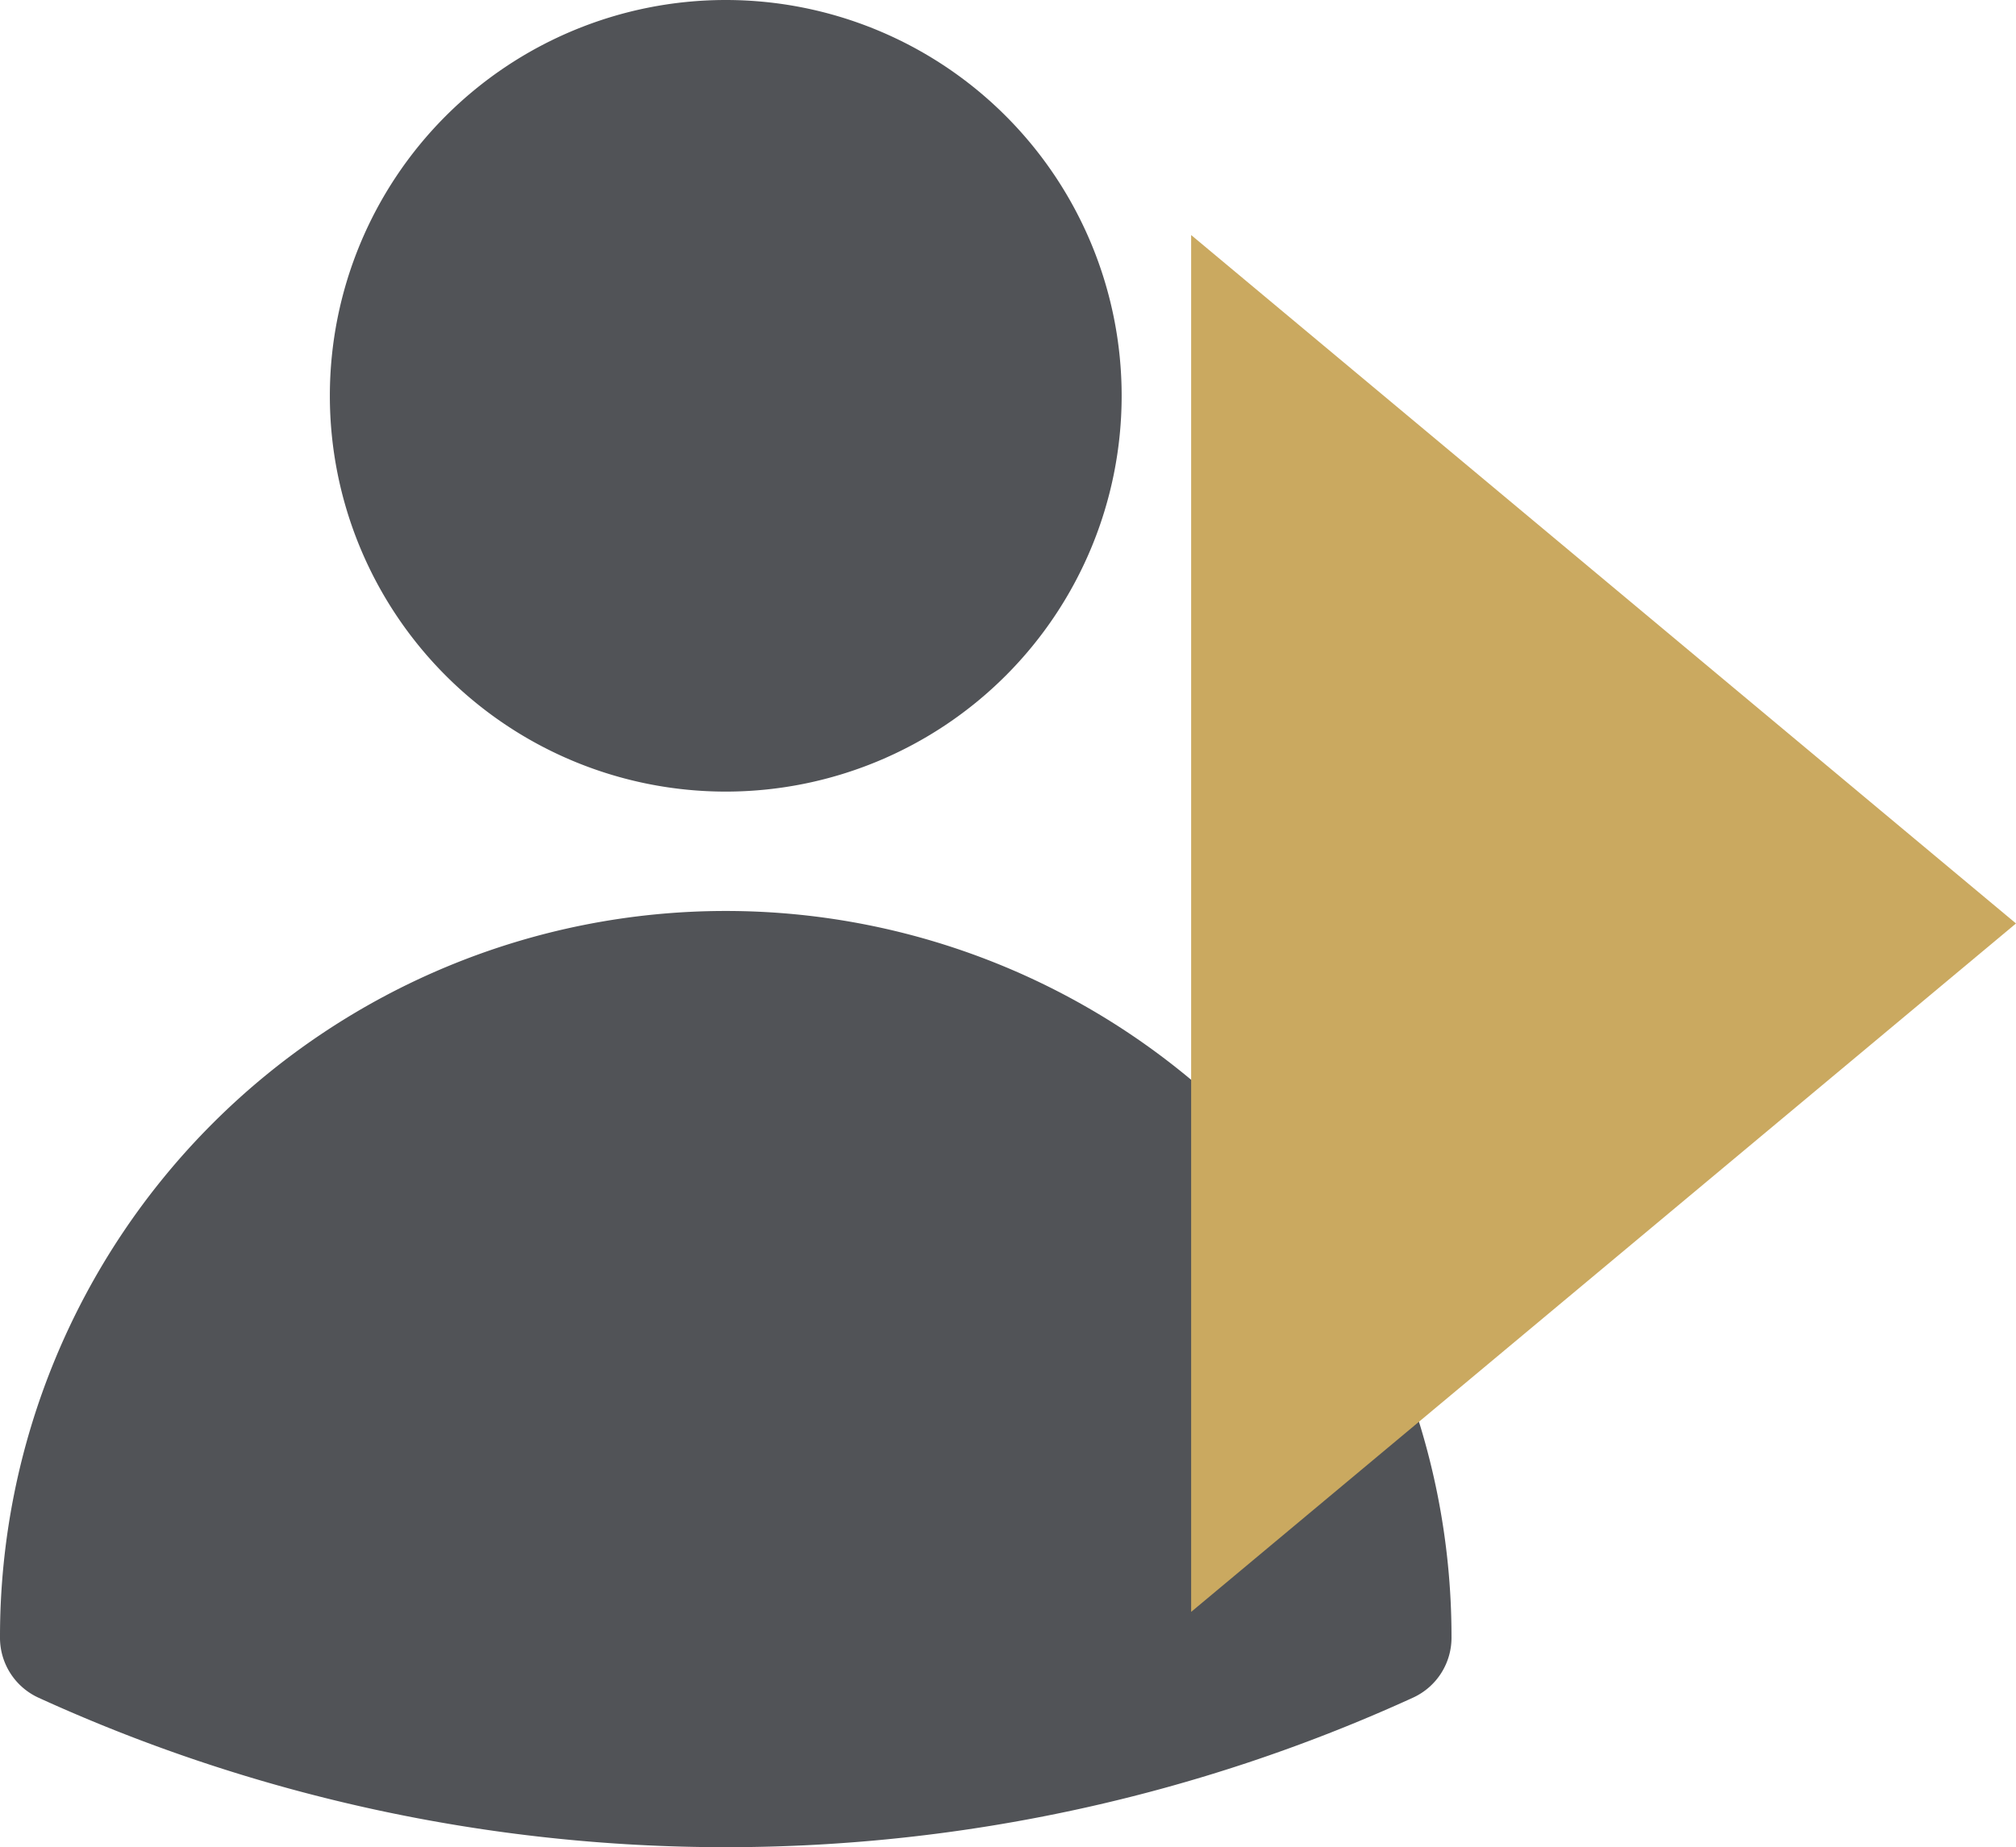
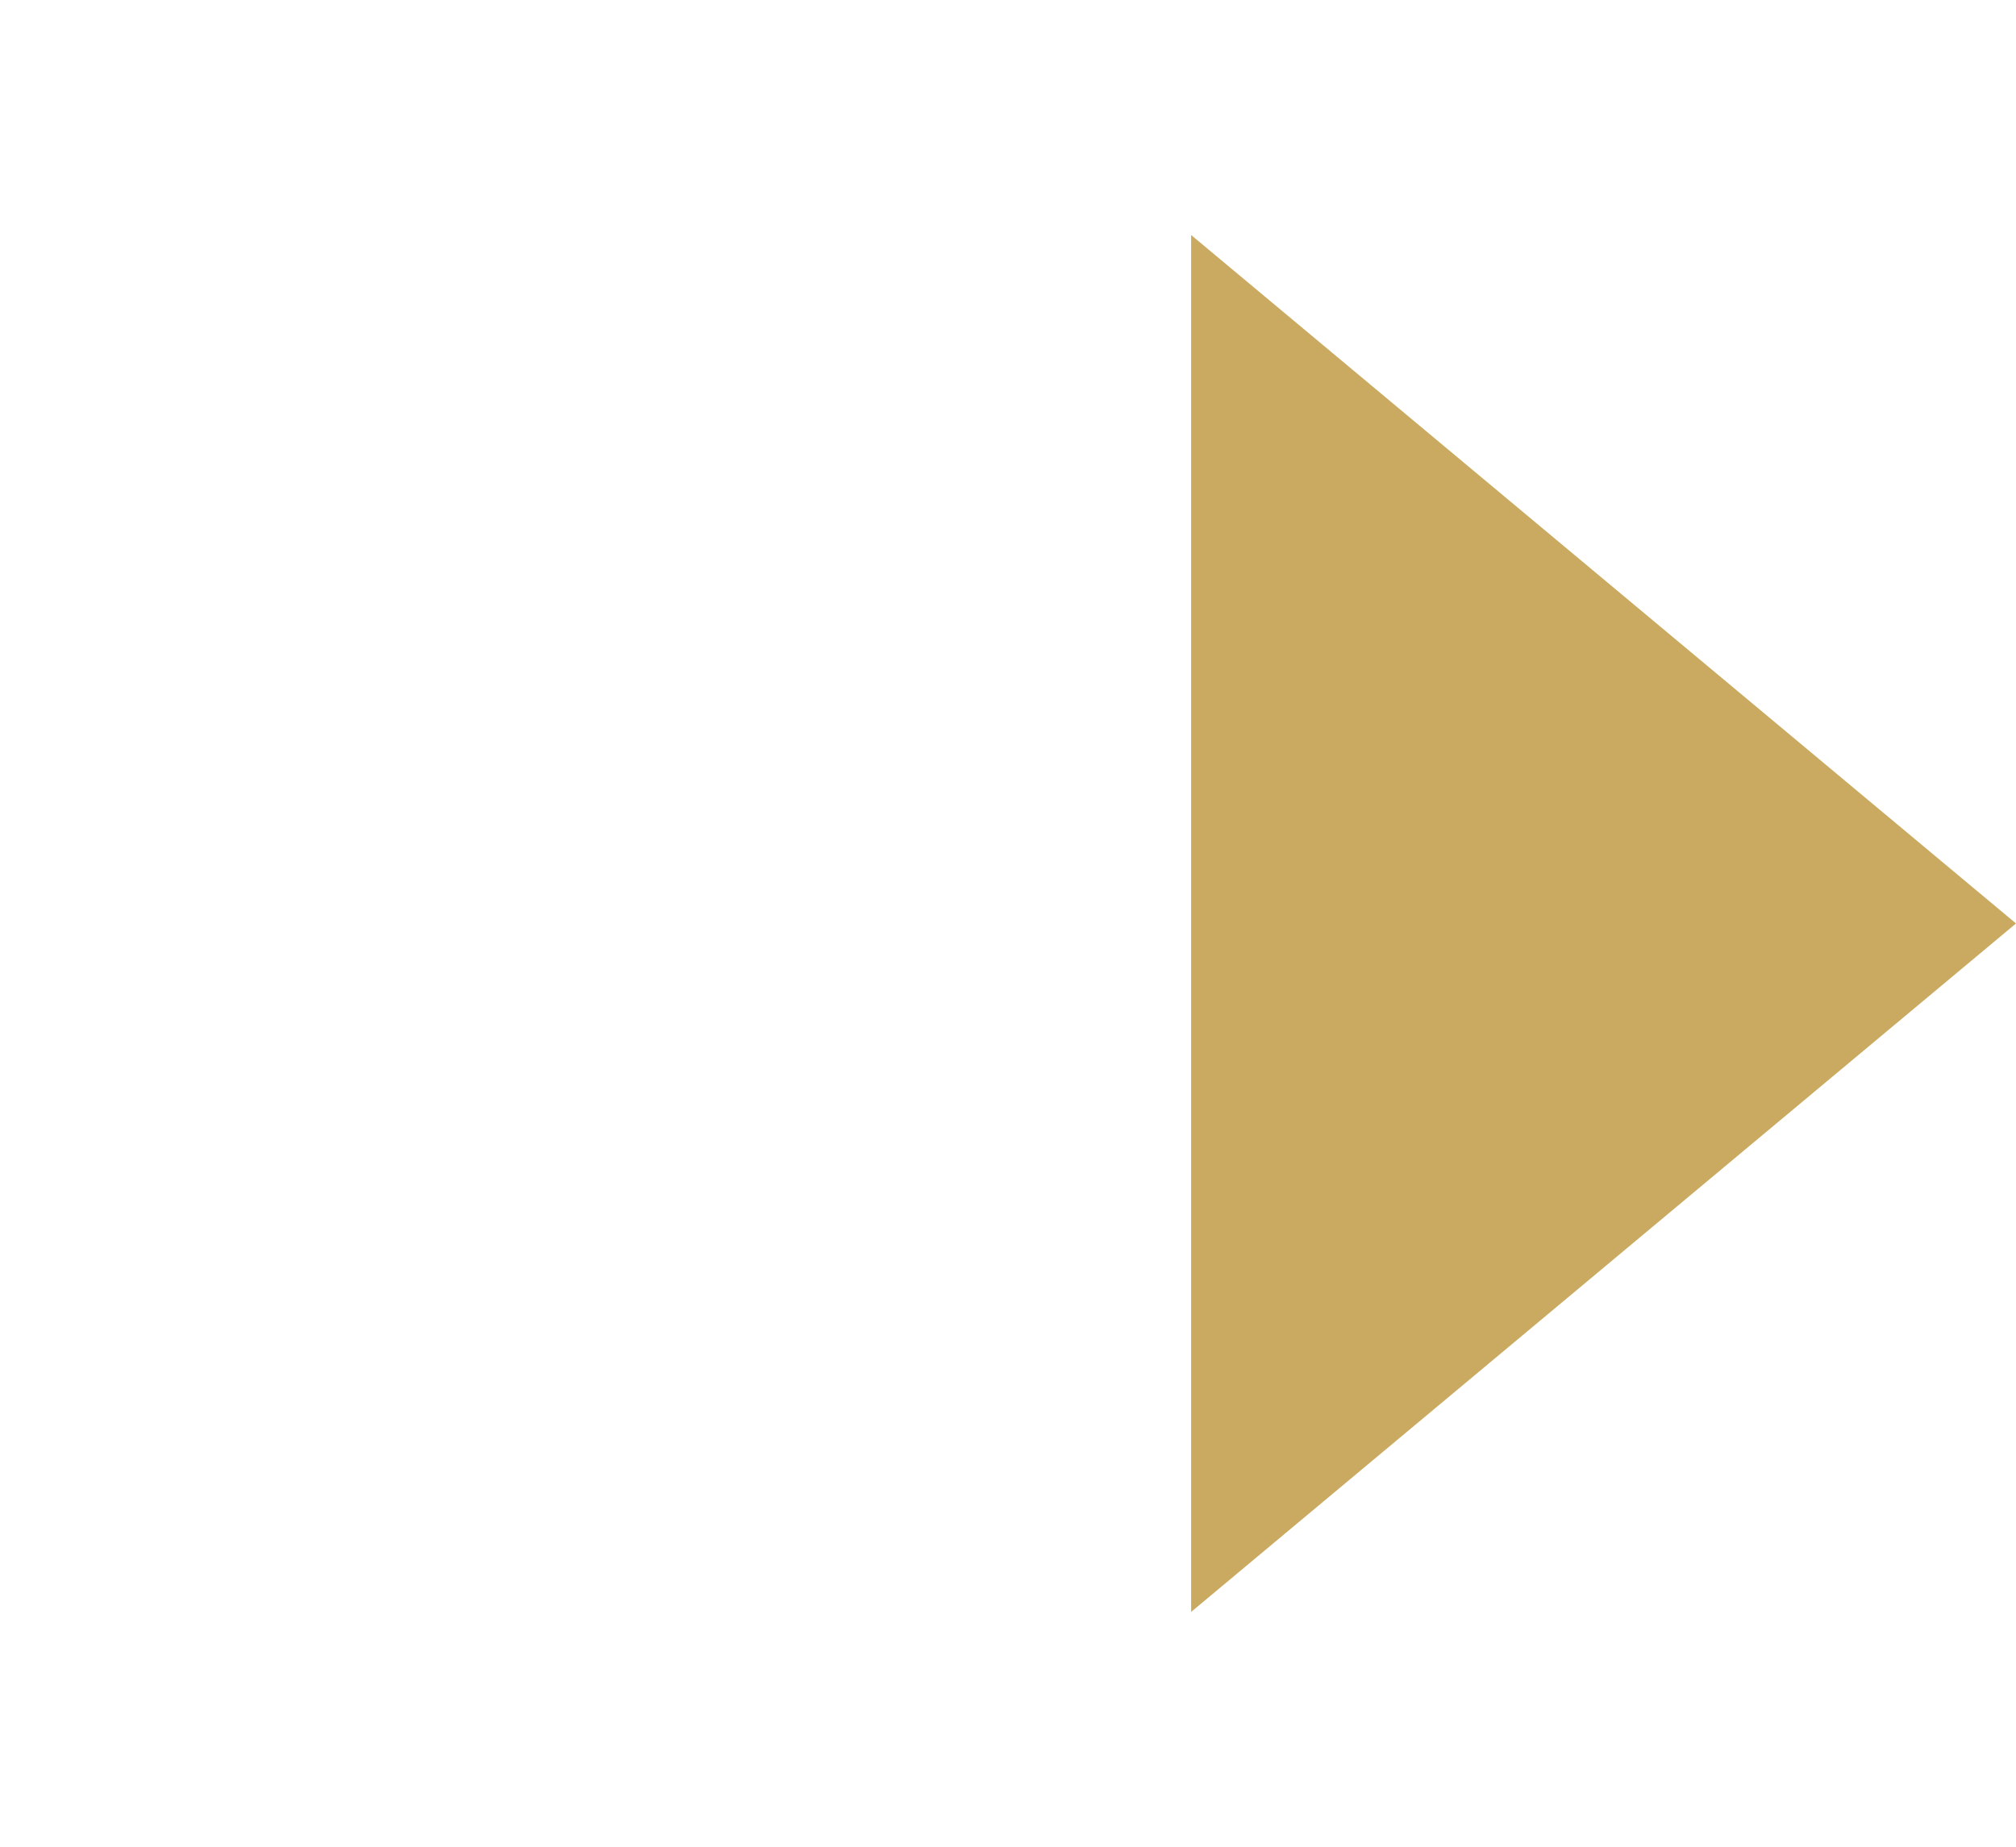
<svg xmlns="http://www.w3.org/2000/svg" width="22.742" height="20.841" viewBox="0 0 22.742 20.841">
  <g id="Icon_User" transform="translate(-60 -787.08)">
-     <path id="Tracciato_265" data-name="Tracciato 265" d="M7.472,5.966a4.466,4.466,0,1,1,4.466,4.466A4.466,4.466,0,0,1,7.472,5.966Zm-3.721,14a8.187,8.187,0,1,1,16.374,0,.744.744,0,0,1-.435.69,18.657,18.657,0,0,1-15.505,0,.744.744,0,0,1-.434-.69Z" transform="translate(56.249 785.58)" fill="#515357" fill-rule="evenodd" />
    <path id="Icon" d="M7.768,0l7.768,9.305H0Z" transform="translate(82.742 789.732) rotate(90)" fill="#caa960" />
  </g>
</svg>